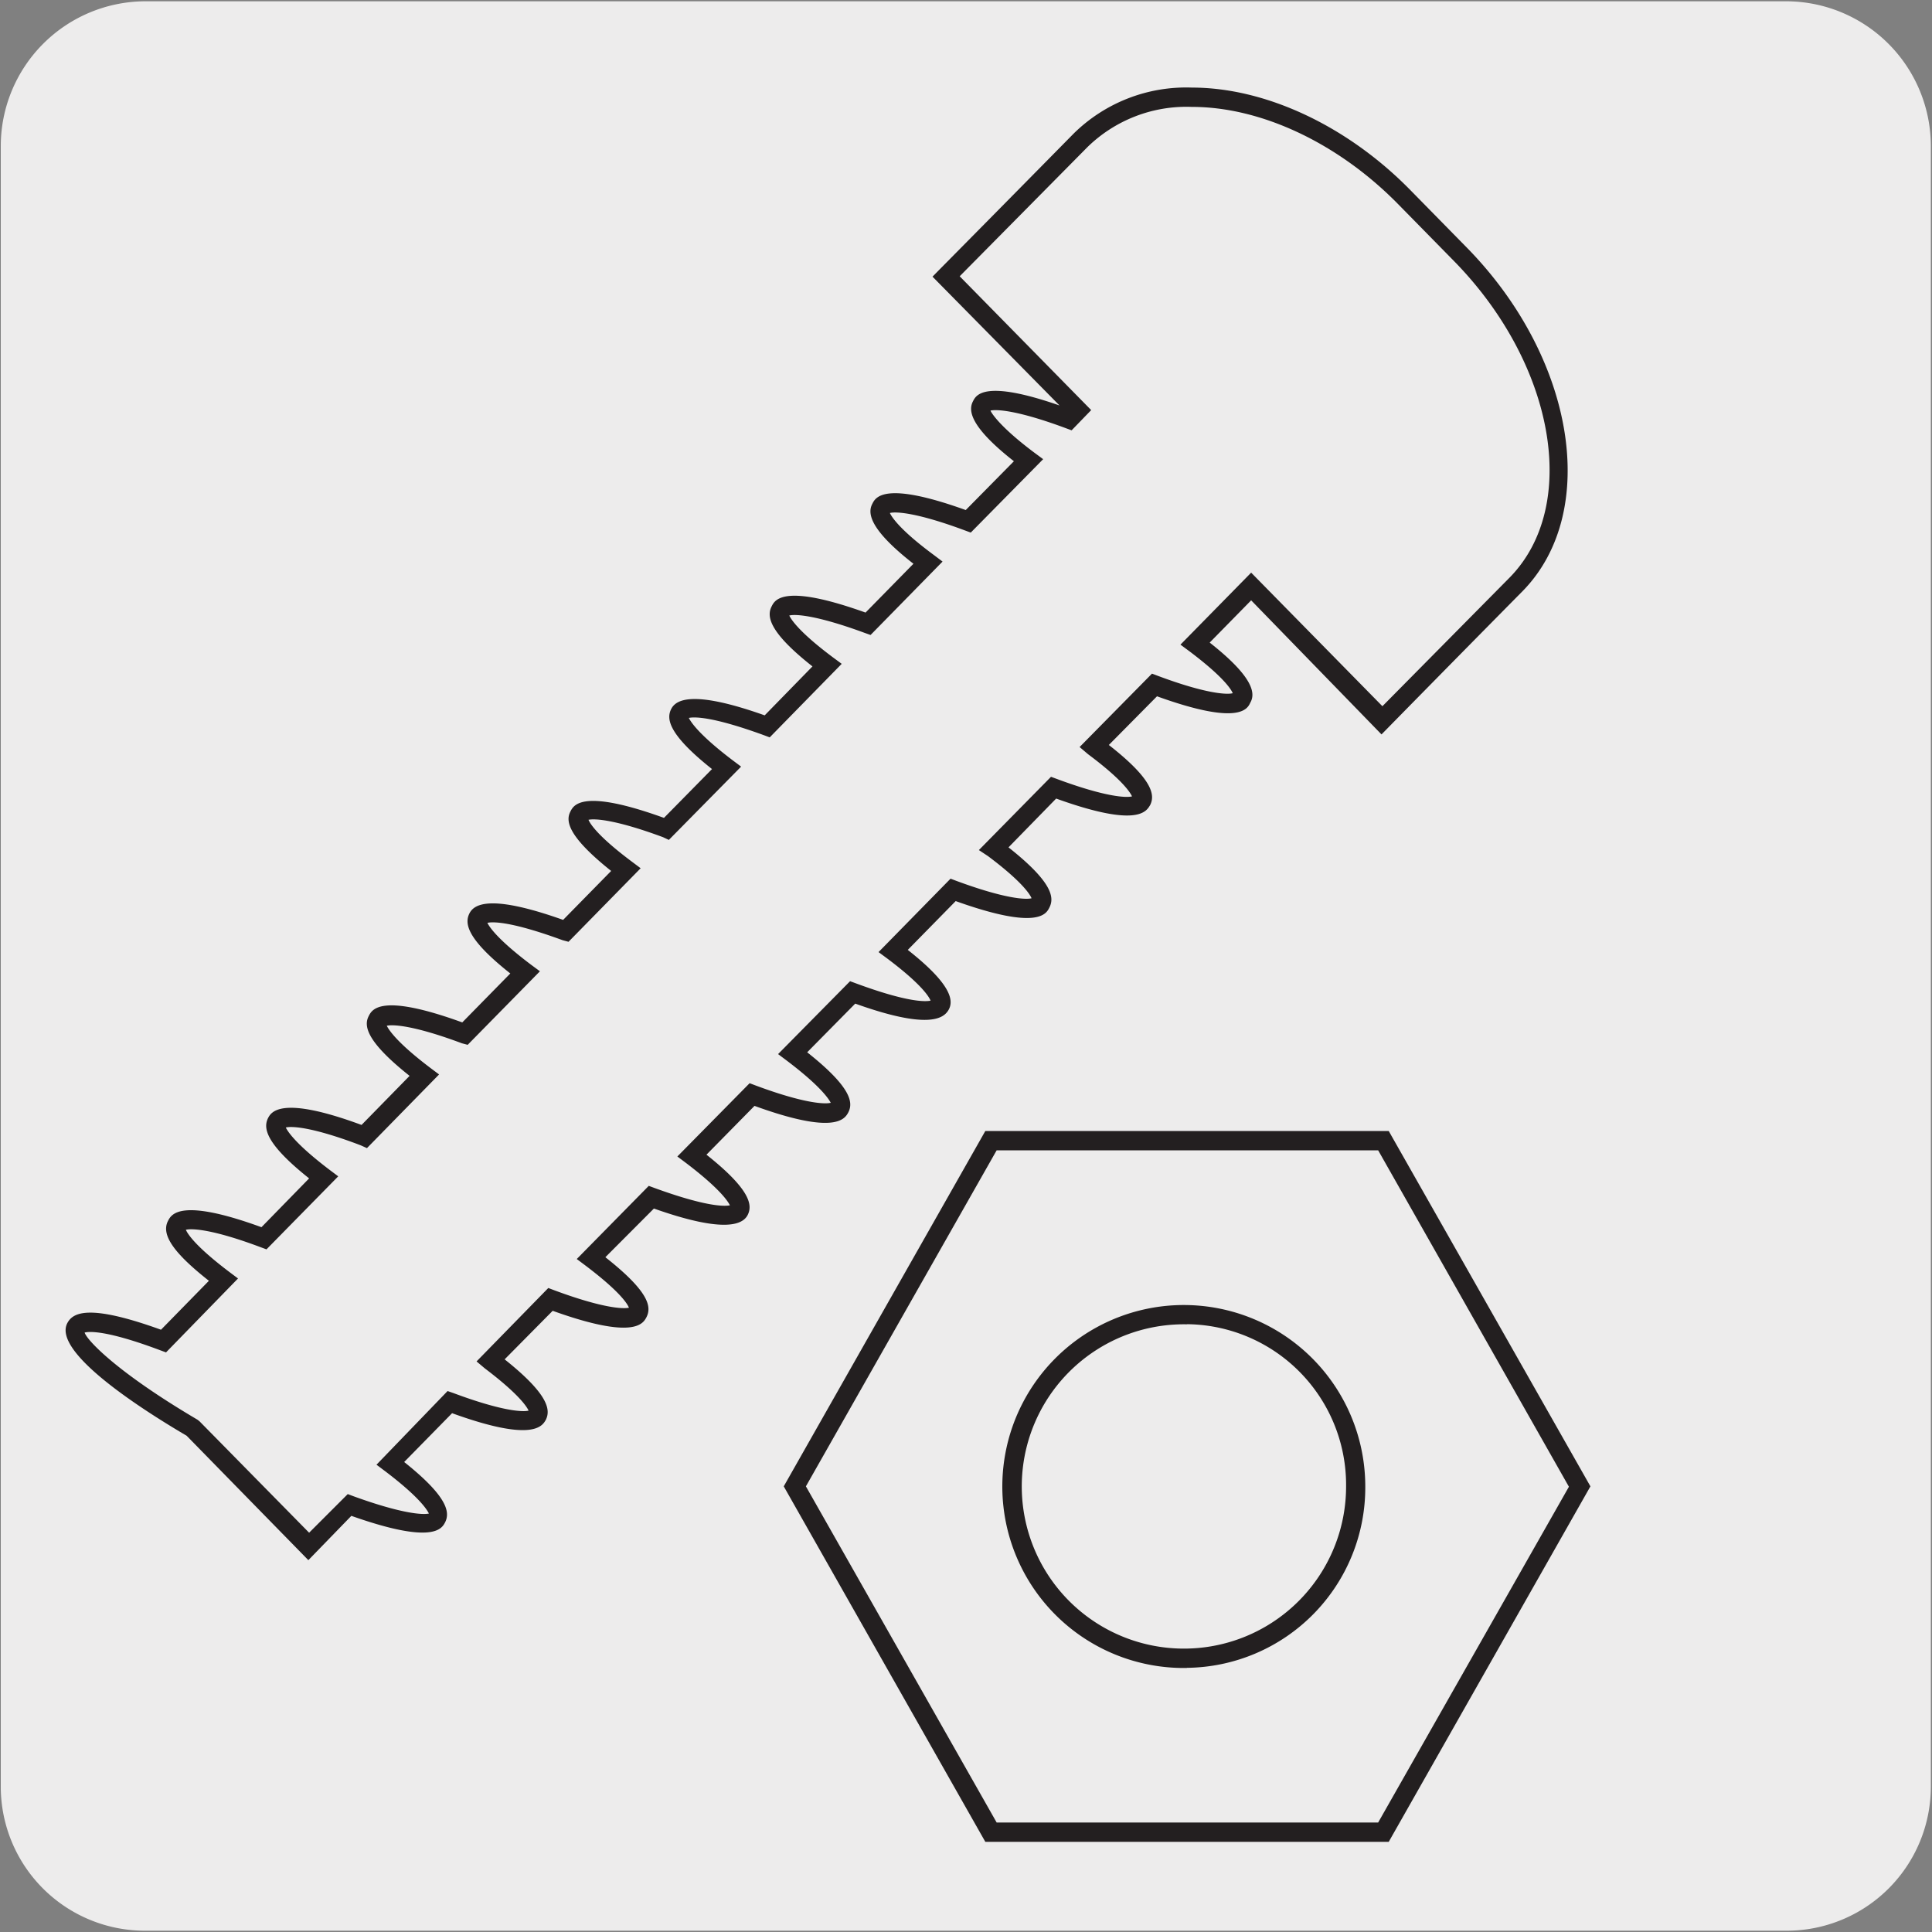
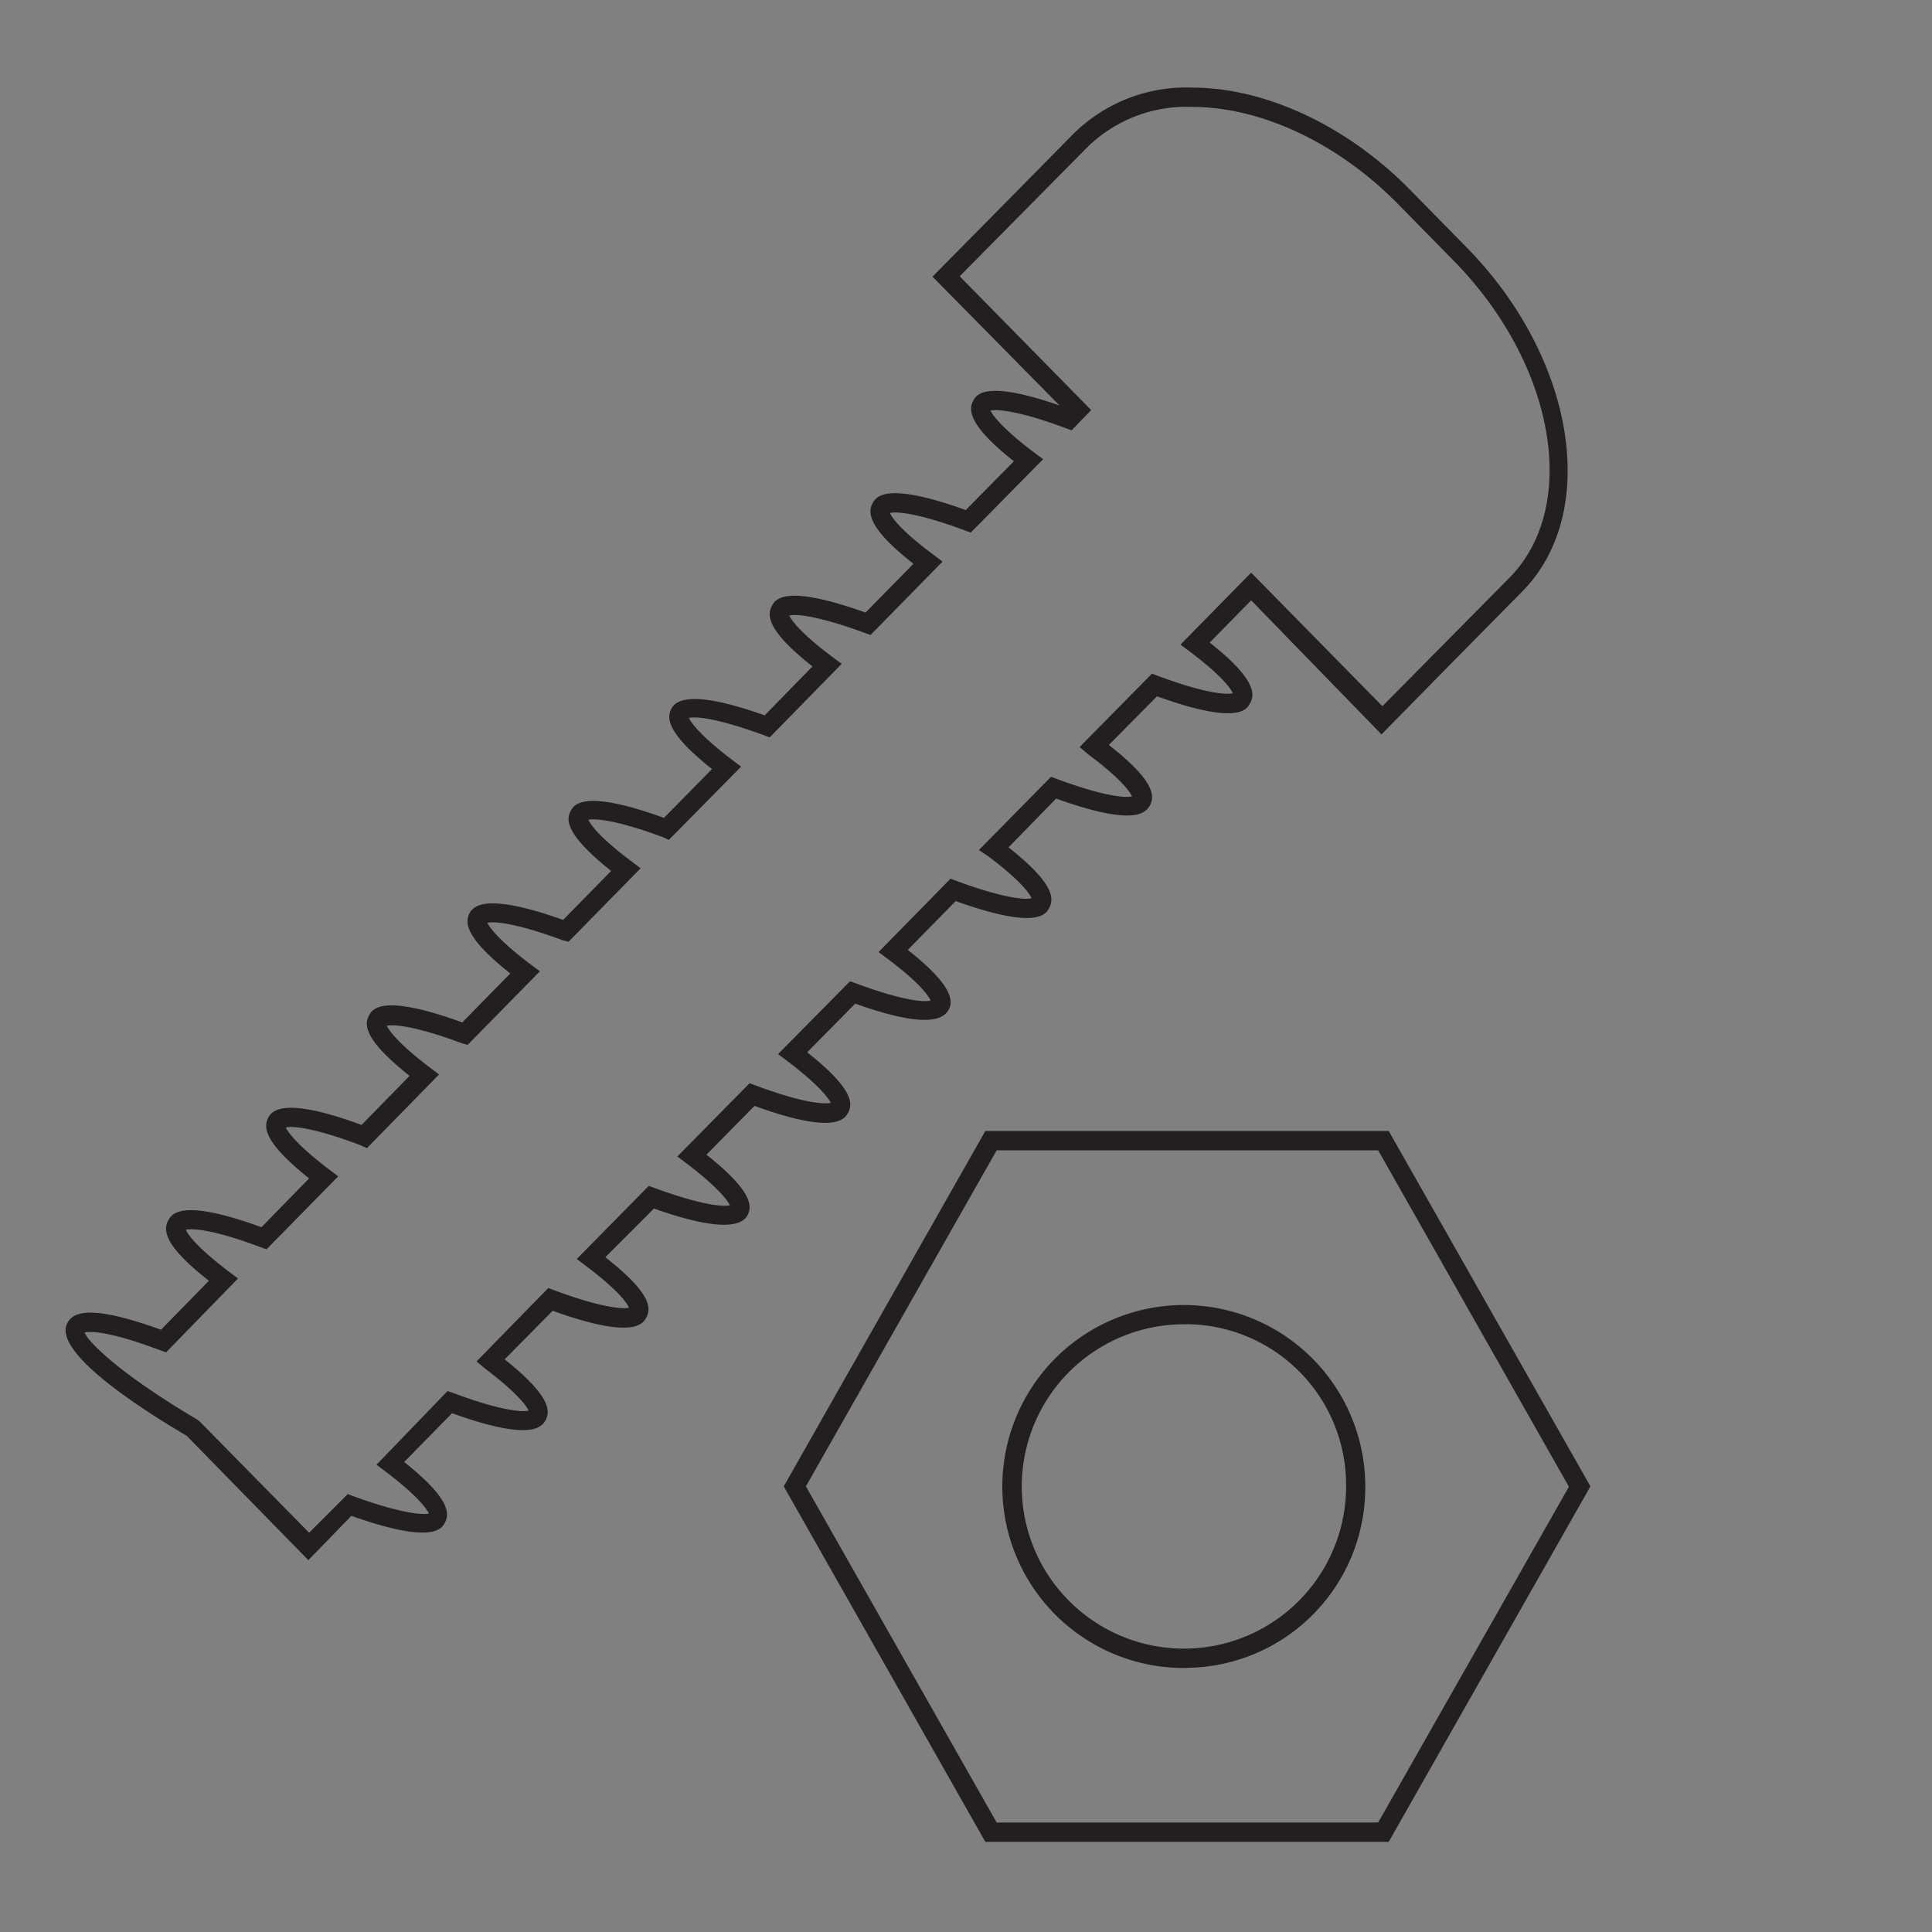
<svg xmlns="http://www.w3.org/2000/svg" viewBox="0 0 150 150">
  <rect x="0" y="0" width="150" height="150" fill="#808080" stroke="none" />
  <defs>
    <style>.cls-1{fill:#edecec;}.cls-2{fill:#231f20;}</style>
  </defs>
  <title>48670-01</title>
  <g id="Capa_2" data-name="Capa 2">
-     <path class="cls-1" d="M11.31.1H138.62a11.25,11.25,0,0,1,11.29,11.21v127.4a11.19,11.19,0,0,1-11.19,11.19H11.25A11.19,11.19,0,0,1,.06,138.71h0V11.34A11.25,11.25,0,0,1,11.31.1Z" />
-   </g>
+     </g>
  <g id="Capa_3" data-name="Capa 3">
    <path class="cls-2" d="M23.94,121.13l-9.45-9.66c-4-2.35-10.37-6.56-9.27-8.73.43-.84,1.66-1.53,7.28.5l3.72-3.8c-2.78-2.19-3.73-3.6-3.17-4.66.26-.5.94-1.8,7.25.5L24,91.49c-3.47-2.76-3.54-3.94-3.2-4.66.24-.47.94-1.83,7.27.51l3.73-3.81c-3.48-2.76-3.54-3.94-3.17-4.65.26-.51.93-1.8,7.26.5l3.73-3.8c-3.49-2.76-3.54-3.94-3.17-4.67s1.65-1.49,7.27.51l3.73-3.8C44,64.87,43.92,63.7,44.29,63c.25-.49.9-1.8,7.26.5l3.73-3.79c-3.48-2.76-3.53-3.94-3.17-4.66s1.63-1.51,7.26.49l3.71-3.8C59.6,49,59.54,47.8,59.91,47.08c.25-.5.9-1.81,7.29.48l3.72-3.79c-3.55-2.77-3.54-4-3.19-4.66.25-.5.92-1.79,7.25.49l3.74-3.79c-3.53-2.77-3.52-4-3.18-4.65.24-.48.85-1.72,6.72.32l-9.86-10,.52-.53s4.7-4.75,10.44-10.58a12.44,12.44,0,0,1,9.18-3.57h0c5.75,0,12.12,3,17,8l4.33,4.41c8.41,8.56,10.37,20.53,4.35,26.68-5.75,5.82-10.42,10.58-10.42,10.58l-.54.55L97.14,46.61l-3.22,3.28c3.51,2.76,3.54,4,3.15,4.67-.22.48-.85,1.81-7.24-.5l-3.74,3.78c3.51,2.74,3.57,3.93,3.21,4.66C89,63,88.35,64.29,82,62L78.3,65.79c3.51,2.77,3.55,3.95,3.17,4.68-.24.48-.88,1.78-7.27-.51l-3.72,3.79c3.52,2.77,3.55,4,3.16,4.67s-1.61,1.52-7.24-.5L62.67,81.7c3.49,2.76,3.56,3.93,3.2,4.65-.27.52-1,1.8-7.29-.49l-3.73,3.79c3.48,2.76,3.56,3.94,3.21,4.66s-1.67,1.51-7.29-.48L47,97.61c3.48,2.74,3.58,3.89,3.19,4.66-.26.49-.94,1.78-7.28-.5l-3.73,3.77c3.47,2.76,3.55,3.94,3.21,4.67-.28.52-1,1.79-7.29-.49l-3.72,3.79c3.48,2.77,3.54,3.95,3.18,4.68-.26.5-.93,1.75-7.28-.5ZM6.57,103.46c.18.59,2.49,3.07,8.77,6.77l.15.12L24,119l3-3,.45.17c3.77,1.37,5.4,1.45,5.85,1.34-.11-.22-.62-1.18-3.39-3.28l-.68-.51L34.75,108l.46.16c3.75,1.4,5.38,1.48,5.83,1.36-.11-.24-.65-1.2-3.4-3.28L37,105.7,42.57,100l.45.17c3.71,1.38,5.34,1.47,5.81,1.36-.12-.31-.71-1.26-3.37-3.27l-.68-.51,5.59-5.68.46.17c4.09,1.49,5.47,1.42,5.84,1.34-.13-.26-.69-1.22-3.4-3.28l-.68-.51,5.61-5.69.45.17c3.78,1.41,5.4,1.47,5.85,1.35-.12-.22-.66-1.19-3.41-3.27l-.68-.51L66,76.18l.46.17c4.08,1.51,5.44,1.42,5.79,1.34-.12-.3-.69-1.26-3.35-3.26l-.69-.51,5.59-5.7.45.17c3.78,1.4,5.41,1.47,5.84,1.35-.09-.22-.59-1.18-3.38-3.27L76,66l5.6-5.69.46.17c3.77,1.4,5.39,1.47,5.83,1.35-.11-.23-.62-1.19-3.41-3.27L83.82,58l5.62-5.7.45.17c3.77,1.41,5.39,1.47,5.82,1.35-.09-.22-.58-1.16-3.37-3.26l-.69-.51,5.49-5.59,10.19,10.37,9.89-10c5.45-5.57,3.5-16.59-4.35-24.58l-4.33-4.41c-4.65-4.73-10.62-7.54-16-7.54h0a11,11,0,0,0-8.11,3.12L74.51,21.45,84.72,31.84,83.2,33.41l-.46-.17c-3.79-1.41-5.41-1.47-5.84-1.36.12.27.85,1.35,3.4,3.26l.69.51-5.62,5.7-.46-.17c-3.76-1.4-5.38-1.47-5.82-1.35.1.21.6,1.18,3.4,3.25l.69.52-5.59,5.7-.45-.16c-3.8-1.4-5.42-1.47-5.86-1.35.1.21.61,1.17,3.38,3.24l.69.51-5.59,5.71-.45-.17c-4.14-1.51-5.48-1.42-5.83-1.34.12.23.64,1.19,3.38,3.27l.68.51-5.61,5.69L51.48,65c-3.69-1.37-5.32-1.46-5.79-1.35.13.31.72,1.27,3.37,3.25l.68.51-5.6,5.71L43.69,73c-4.17-1.53-5.51-1.43-5.85-1.35.11.22.63,1.17,3.39,3.25l.69.51-5.61,5.71L35.86,81c-3.77-1.41-5.39-1.47-5.83-1.36.11.22.63,1.19,3.38,3.27l.68.51-5.6,5.72L28,88.92c-3.73-1.42-5.35-1.5-5.81-1.38.11.23.64,1.19,3.39,3.28l.68.51L20.69,97l-.46-.17c-3.7-1.39-5.33-1.47-5.8-1.35.13.3.7,1.25,3.37,3.27l.68.51L12.89,105l-.46-.17C8.17,103.23,6.87,103.38,6.57,103.46Z" />
    <path class="cls-2" d="M107.82,143H76.5L60.85,115.4,76.5,87.81h31.32l15.66,27.59Zm-30.44-1.5H107l14.81-26.07L107,89.31H77.38L62.57,115.4Zm14.77-12A14.09,14.09,0,1,1,106,115.4,14,14,0,0,1,92.15,129.49Zm0-26.68a12.59,12.59,0,1,0,12.36,12.59A12.48,12.48,0,0,0,92.15,102.81Z" />
  </g>
</svg>